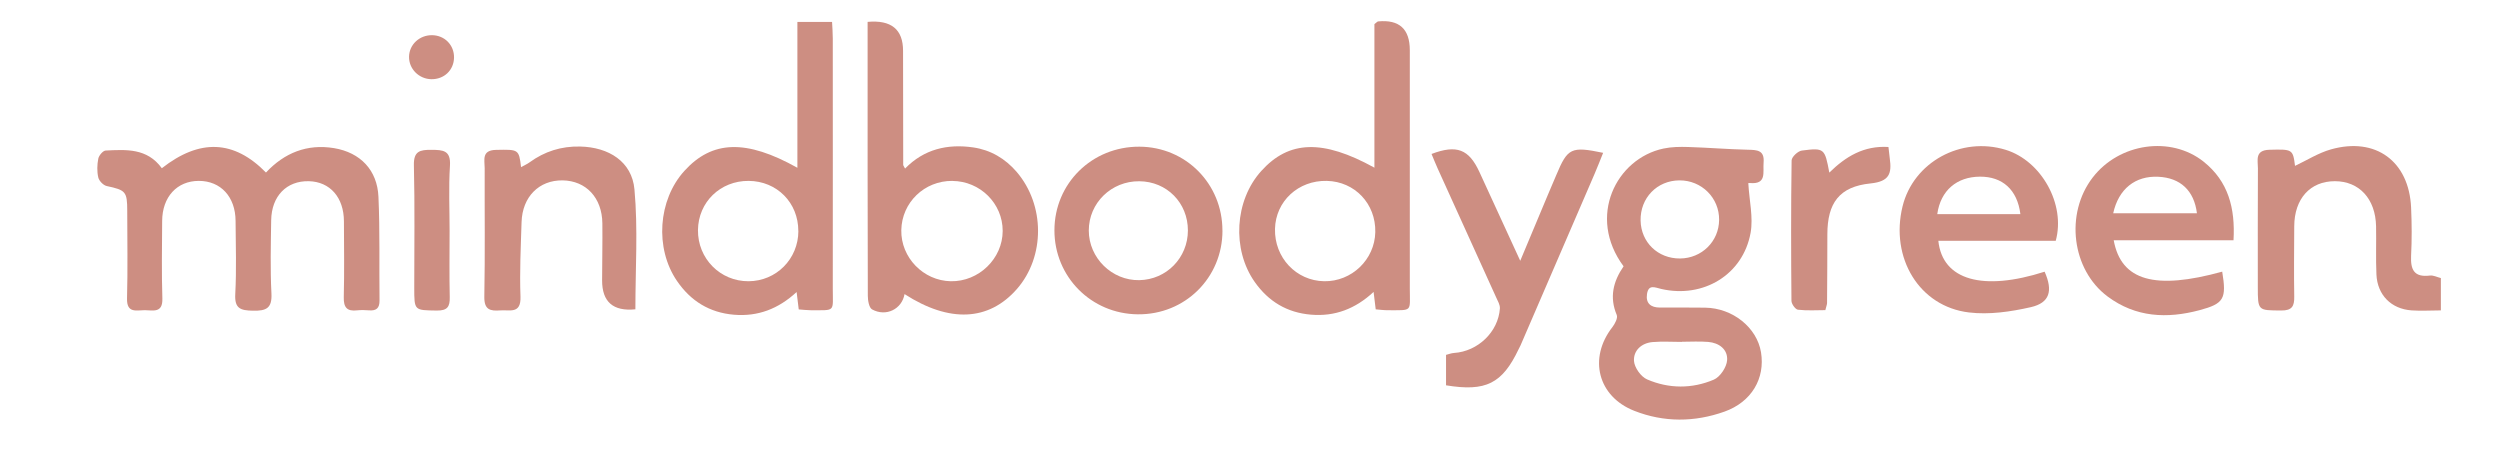
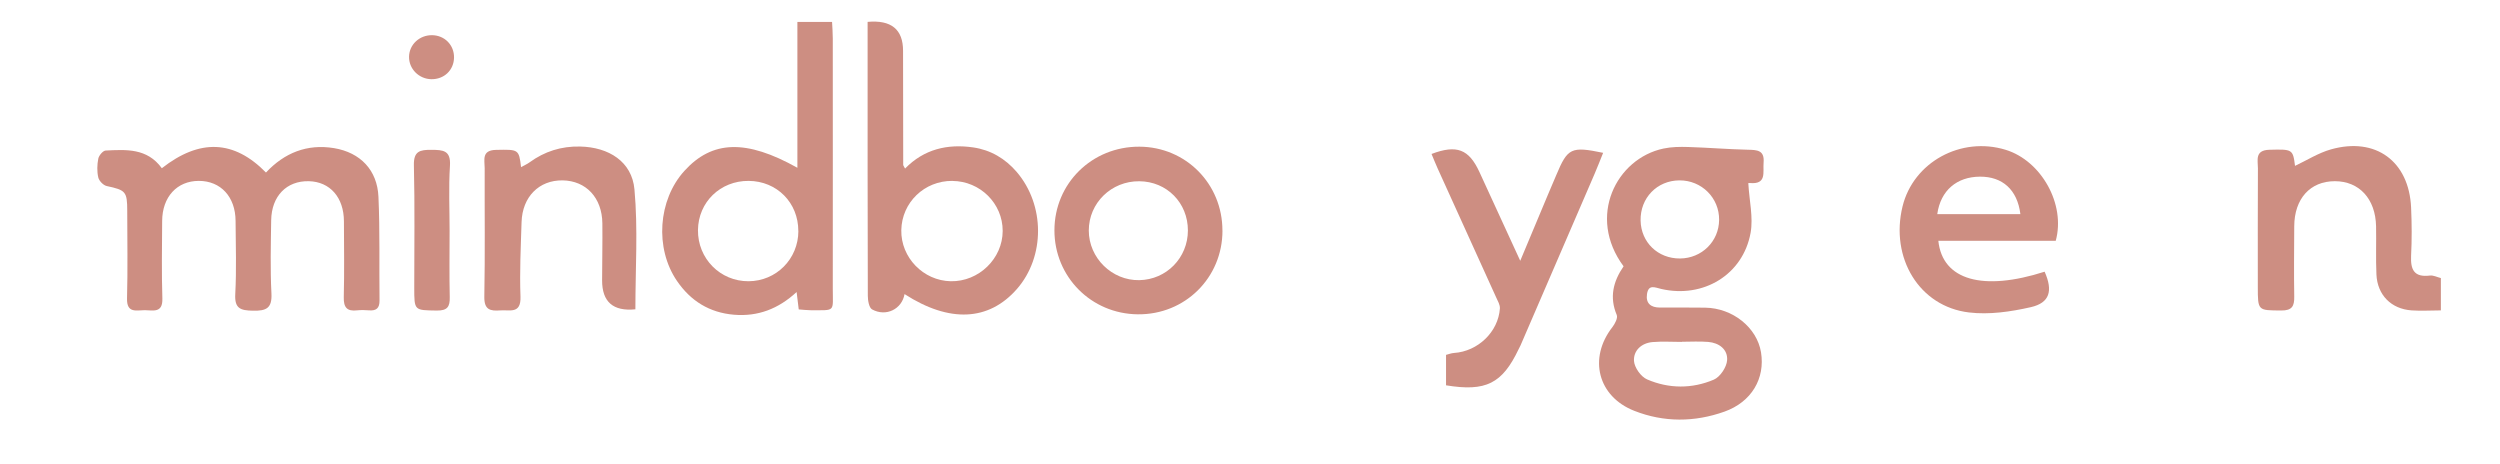
<svg xmlns="http://www.w3.org/2000/svg" id="Layer_1" data-name="Layer 1" viewBox="0 0 484.55 89.86">
  <defs>
    <style>      .cls-1 {        fill: #cd8e82;      }    </style>
  </defs>
  <path class="cls-1" d="M473.09,60.16c-1.89,0-3.79,.13-5.67,0-3.95-.27-6.64-2.98-6.82-6.96-.14-3.11-.01-6.23-.07-9.35-.11-5.32-3.27-8.73-7.99-8.73-4.79,0-7.85,3.4-7.87,8.75-.02,4.53-.08,9.07,0,13.6,.03,1.85-.4,2.73-2.51,2.71-4.55-.03-4.55,.08-4.55-4.6,0-7.65-.02-15.3,.02-22.96,0-1.56-.64-3.51,2.22-3.59,4.43-.11,4.57-.14,4.97,3.12,2.3-1.08,4.53-2.51,6.98-3.2,8.66-2.44,15.11,2.31,15.52,11.27,.14,3.11,.16,6.24,0,9.35-.13,2.69,.58,4.22,3.63,3.84,.68-.09,1.42,.31,2.14,.49v6.24Z" />
  <path class="cls-1" d="M314.69,51.63c-7.16-9.65-1.41-20.91,7.73-22.84,1.55-.33,3.19-.35,4.78-.3,3.86,.12,7.71,.44,11.57,.53,1.79,.04,3.25,.07,3.05,2.48-.16,1.87,.67,4.29-2.69,3.97-.24-.02-.5,.16-.27,.08,.19,3.34,.98,6.58,.44,9.58-1.47,8.11-9.15,12.74-17.29,10.88-1.23-.28-2.5-.98-2.79,.99-.26,1.82,.76,2.6,2.48,2.61,2.93,.01,5.86-.03,8.79,.02,5.35,.08,10.04,3.85,10.83,8.65,.83,5.07-1.83,9.63-7.08,11.5-5.79,2.06-11.72,2.11-17.47-.15-7.1-2.78-8.94-10.22-4.26-16.22,.5-.65,1.09-1.78,.85-2.36-1.44-3.41-.72-6.45,1.32-9.43Zm10.93-1.53c4.21-.03,7.54-3.3,7.58-7.47,.05-4.27-3.39-7.7-7.7-7.67-4.34,.03-7.6,3.4-7.52,7.78,.08,4.23,3.35,7.38,7.63,7.36Zm.34,16.15s0,.02,0,.02c-1.89,0-3.79-.13-5.66,.03-2.16,.19-3.72,1.64-3.6,3.66,.08,1.27,1.34,3.06,2.53,3.57,4.22,1.83,8.72,1.85,12.95,.05,1.22-.52,2.48-2.42,2.57-3.77,.15-2.07-1.54-3.37-3.68-3.54-1.69-.14-3.4-.03-5.1-.03Z" />
  <path class="cls-1" d="M31.36,32.61c7.38-5.79,14.01-5.47,20.19,.83,3.57-3.82,7.98-5.59,13.19-4.73,5.1,.85,8.38,4.25,8.61,9.42,.3,6.69,.13,13.4,.21,20.1,.02,1.5-.62,2.04-2.05,1.92-.75-.06-1.52-.08-2.27,0-1.96,.23-2.66-.53-2.61-2.54,.12-4.91,.05-9.82,.03-14.73-.02-4.62-2.7-7.66-6.8-7.76-4.3-.1-7.23,2.87-7.3,7.58-.07,4.72-.19,9.45,.05,14.16,.15,2.9-1,3.41-3.58,3.36-2.42-.05-3.59-.4-3.43-3.23,.25-4.71,.09-9.44,.06-14.16-.02-4.68-2.88-7.77-7.12-7.77-4.23,0-7.09,3.1-7.11,7.78-.03,5-.12,10.01,.04,15.01,.09,2.91-1.83,2.28-3.42,2.27-1.58,0-3.5,.66-3.43-2.26,.15-5.66,.05-11.33,.04-16.99,0-3.76-.31-4.02-3.97-4.81-.66-.14-1.49-1-1.64-1.66-.27-1.17-.23-2.47,0-3.65,.12-.61,.9-1.54,1.42-1.57,3.97-.19,8.04-.5,10.89,3.42Z" />
-   <path class="cls-1" d="M266.39,32.5V4.67c.42-.31,.56-.5,.72-.52q6.14-.59,6.14,5.59c0,15.4,.01,30.8,0,46.19,0,4.6,.63,4.18-4.28,4.2-.74,0-1.48-.1-2.33-.17-.12-1.03-.23-1.95-.41-3.38-3.53,3.29-7.52,4.8-12.13,4.41-4.64-.39-8.23-2.55-10.89-6.31-4.48-6.33-3.92-15.83,1.26-21.55,5.36-5.93,11.89-6.17,21.92-.63Zm.17,12.49c.11-5.5-3.96-9.8-9.39-9.93-5.52-.13-9.92,3.93-10.05,9.29-.14,5.56,4.09,10.07,9.53,10.16,5.33,.09,9.8-4.2,9.91-9.52Z" />
  <path class="cls-1" d="M154.55,32.52V4.25h6.72c.05,1.03,.14,2.12,.14,3.21,0,16.16,.02,32.31,0,48.47,0,4.61,.61,4.19-4.27,4.2-.74,0-1.48-.1-2.33-.16-.12-1.03-.24-1.95-.41-3.37-3.53,3.27-7.52,4.79-12.14,4.4-4.75-.4-8.39-2.66-11.05-6.55-4.32-6.31-3.68-15.68,1.43-21.32,5.39-5.94,11.97-6.18,21.91-.61Zm.18,12.26c.01-5.49-4.14-9.68-9.62-9.72-5.49-.04-9.77,4.11-9.83,9.53-.06,5.52,4.31,9.94,9.79,9.92,5.39-.02,9.66-4.32,9.67-9.74Z" />
  <path class="cls-1" d="M168.16,4.24q6.87-.62,6.87,5.6c0,7.37,.01,14.73,.03,22.1,0,.15,.15,.31,.36,.73,3.67-3.77,8.23-4.82,13.2-4.1,3.37,.49,6.21,2.15,8.45,4.77,5.48,6.42,5.5,16.4,.04,22.66-5.46,6.25-13.1,6.61-21.79,1-.5,2.9-3.57,4.46-6.29,2.97-.6-.33-.83-1.75-.83-2.66-.05-15.87-.04-31.74-.04-47.6,0-1.77,0-3.54,0-5.46Zm16.42,30.82c-5.42-.03-9.79,4.18-9.89,9.55-.1,5.3,4.27,9.8,9.59,9.9,5.43,.1,10.05-4.38,10.06-9.75,.01-5.32-4.37-9.66-9.76-9.69Z" />
  <path class="cls-1" d="M398.45,46.67h-22.76c.79,7.66,8.66,9.82,20.6,5.99,1.64,3.71,1.01,6.04-2.7,6.88-3.88,.88-8.05,1.49-11.96,1.02-9.65-1.15-15.31-10.59-12.88-20.55,2.09-8.57,11.33-13.64,20-10.97,6.89,2.12,11.65,10.54,9.69,17.64Zm-22.97-5.17c2.81,0,5.44,0,8.06,0s5.34,0,8.05,0c-.59-4.75-3.49-7.29-7.85-7.26-4.46,.03-7.61,2.65-8.26,7.26Z" />
-   <path class="cls-1" d="M430.71,52.65c.86,5.25,.36,6.2-4.4,7.47-6.29,1.68-12.36,1.41-17.81-2.65-6.96-5.19-8.3-16.05-2.89-23.07,5.14-6.67,15.12-8.13,21.49-3.07,4.78,3.81,6.16,8.98,5.8,15.24h-23.22c1.44,7.88,8.04,9.67,21.04,6.08Zm-21.13-11.31h16.23c-.54-4.41-3.22-6.89-7.5-7.08-4.44-.21-7.69,2.34-8.73,7.08Z" />
  <path class="cls-1" d="M294.66,50.53c1.94-4.63,3.68-8.79,5.42-12.94,.51-1.22,1.04-2.43,1.55-3.64,2.21-5.28,2.87-5.62,9.09-4.33-.56,1.38-1.08,2.74-1.65,4.06-4.78,11.08-9.56,22.16-14.35,33.24-.11,.26-.26,.5-.38,.76-3.18,6.67-6.34,8.27-14.07,7v-5.9c.5-.12,1.02-.34,1.55-.37,4.62-.3,8.59-4.08,8.89-8.64,.04-.68-.4-1.42-.71-2.1-3.77-8.33-7.56-16.66-11.34-24.99-.42-.93-.8-1.89-1.2-2.84,4.88-1.85,7.24-.93,9.28,3.49,2.56,5.56,5.11,11.12,7.91,17.21Z" />
  <path class="cls-1" d="M236.94,44.69c0,9.15-7.26,16.33-16.42,16.23-9.03-.09-16.15-7.28-16.15-16.27,0-9.1,7.28-16.26,16.47-16.22,9,.04,16.1,7.21,16.09,16.26Zm-6.7-.02c0-5.36-4.08-9.5-9.42-9.54-5.42-.05-9.79,4.21-9.79,9.55,0,5.31,4.49,9.72,9.79,9.62,5.27-.1,9.41-4.33,9.42-9.63Z" />
  <path class="cls-1" d="M123.15,59.95q-6.47,.65-6.45-5.62c.01-3.68,.09-7.36,.05-11.05-.06-4.96-3.16-8.25-7.71-8.32-4.56-.06-7.8,3.18-7.95,8.09-.15,4.81-.39,9.63-.21,14.44,.12,3.43-2.08,2.53-3.91,2.67-1.95,.15-3.14-.1-3.1-2.64,.16-8.31,.04-16.62,.07-24.93,0-1.57-.65-3.49,2.22-3.54,4.32-.08,4.42-.15,4.83,3.34,.61-.34,1.17-.57,1.64-.92,2.93-2.13,6.16-3.15,9.8-3.07,5.55,.12,10.05,2.91,10.54,8.31,.7,7.64,.18,15.39,.18,23.23Z" />
-   <path class="cls-1" d="M354.54,33.47c3.18-3.12,6.7-5.28,11.48-4.98,.09,.82,.16,1.54,.26,2.25,.4,2.87-.06,4.44-3.71,4.81-6.09,.61-8.38,3.8-8.39,9.87,0,4.44-.03,8.88-.06,13.32,0,.27-.13,.54-.33,1.37-1.68,0-3.52,.13-5.31-.08-.5-.06-1.26-1.12-1.26-1.73-.08-9.07-.1-18.13,.03-27.2,0-.68,1.23-1.83,1.99-1.92,4.36-.56,4.44-.42,5.32,4.29Z" />
  <path class="cls-1" d="M87.14,44.85c0,4.24-.07,8.48,.03,12.71,.05,1.89-.45,2.66-2.52,2.63-4.36-.07-4.36,.05-4.36-4.43,0-7.91,.12-15.83-.07-23.73-.07-2.78,1.21-3,3.4-2.99,2.23,.02,3.78,.07,3.59,3.09-.27,4.22-.07,8.47-.07,12.71Z" />
  <path class="cls-1" d="M88,11.17c-.04,2.44-1.94,4.23-4.42,4.18-2.4-.05-4.34-2.01-4.3-4.36,.04-2.35,2.02-4.2,4.47-4.17,2.44,.03,4.29,1.92,4.25,4.35Z" />
</svg>